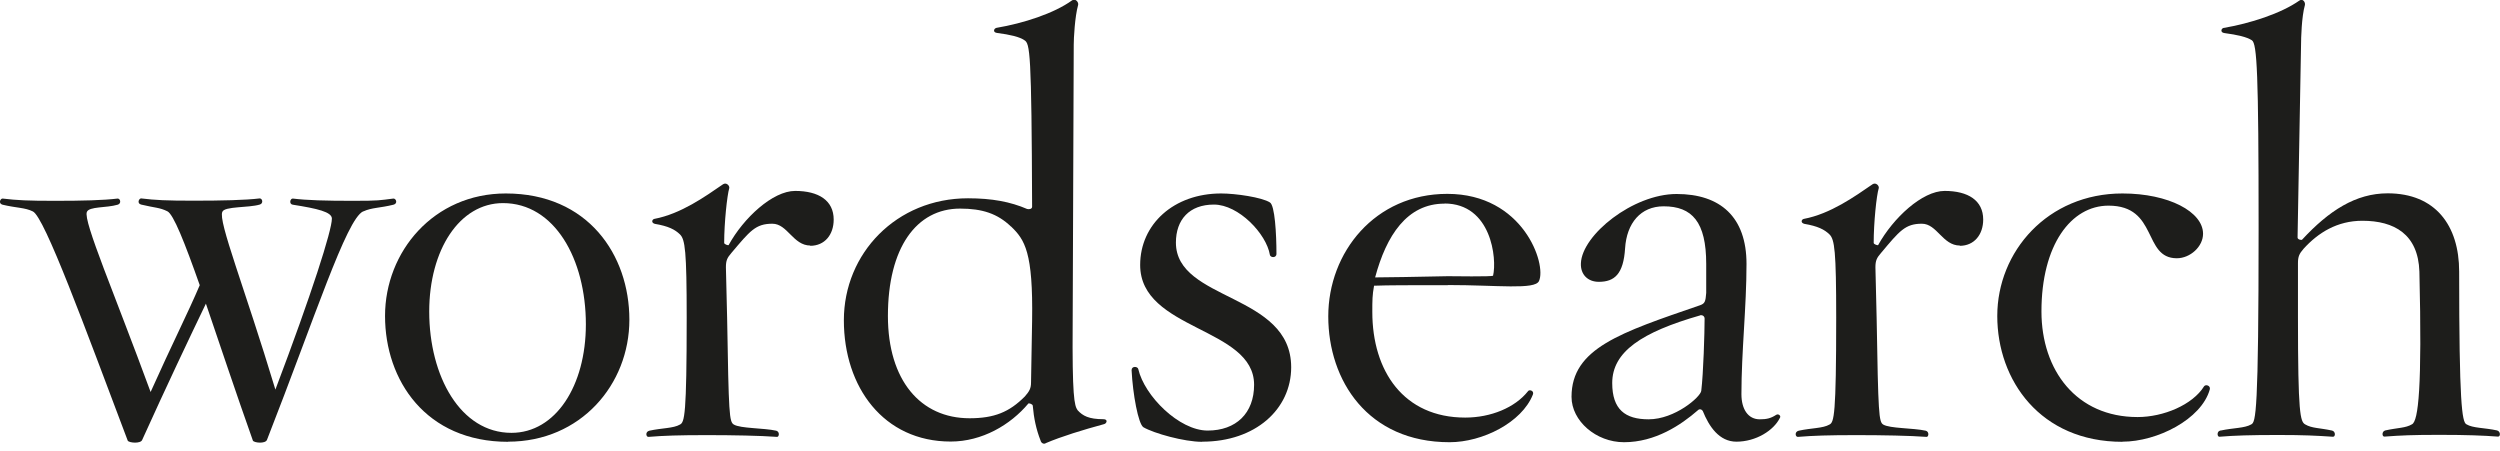
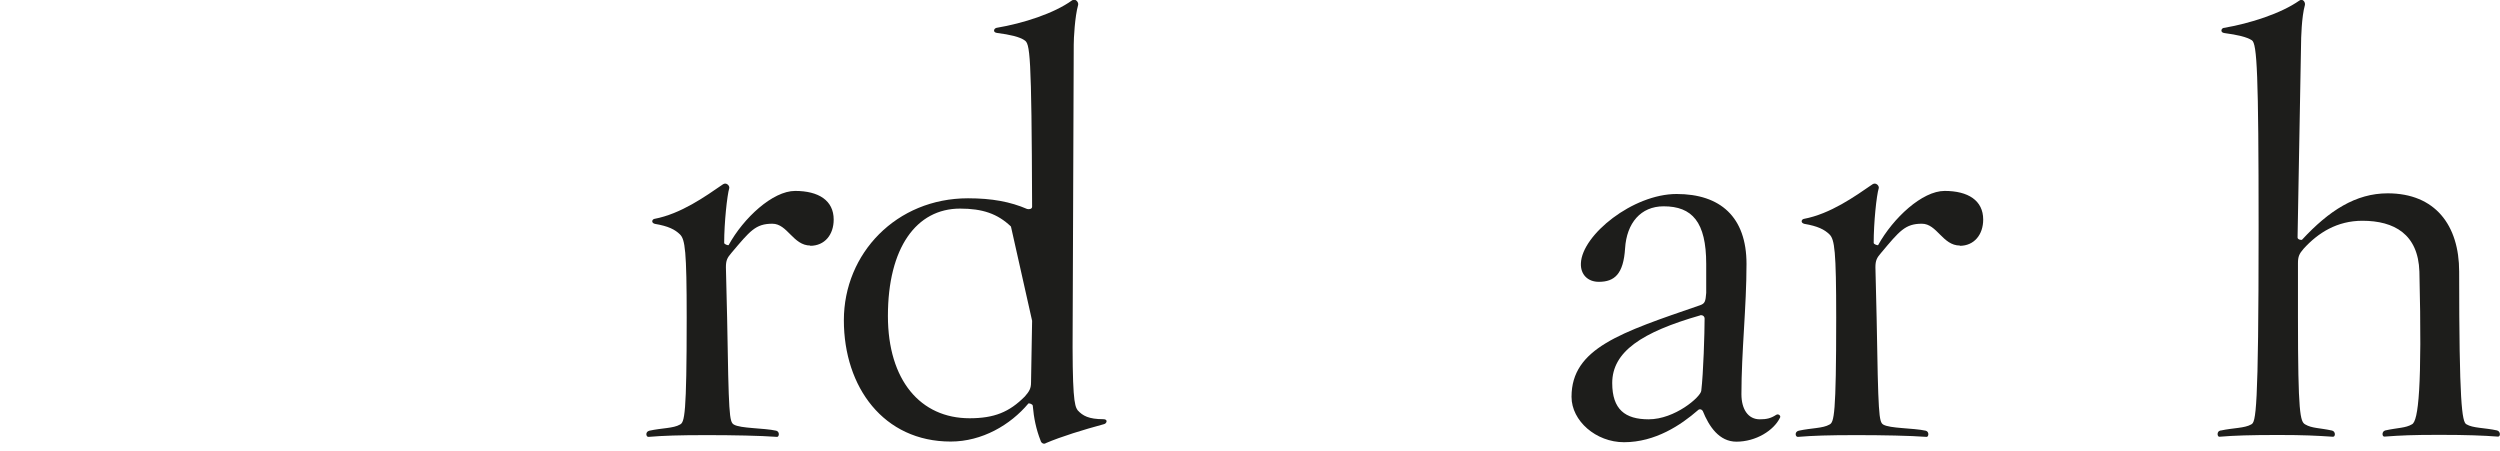
<svg xmlns="http://www.w3.org/2000/svg" width="244" height="44" viewBox="0 0 244 44" fill="none">
  <g clip-path="url(#clip0_1205_1464)">
-     <path d="M35.437 20.633C33.803 21.404 30.745 30.956 26.054 42.938C25.884 43.33 24.8 43.226 24.682 43.003C22.997 38.26 21.416 33.504 20.096 29.636C18.515 32.916 16.215 37.764 13.876 42.938C13.719 43.33 12.569 43.226 12.465 43.003C8.322 32.04 4.337 21.129 3.2 20.633C2.442 20.254 1.619 20.306 0.247 19.979C-0.184 19.862 0.025 19.378 0.247 19.378C1.671 19.548 2.704 19.6 5.369 19.6C8.035 19.6 10.113 19.548 11.485 19.378C11.759 19.378 11.864 19.875 11.485 19.979C10.387 20.306 8.701 20.136 8.479 20.685C8.1 21.561 11.197 28.708 14.699 38.26C16.777 33.621 18.358 30.511 19.495 27.833C18.031 23.69 16.934 20.907 16.333 20.62C15.562 20.241 15.13 20.293 13.771 19.966C13.34 19.849 13.562 19.365 13.771 19.365C15.183 19.535 16.228 19.587 18.907 19.587C21.585 19.587 23.977 19.535 25.349 19.365C25.623 19.365 25.728 19.862 25.349 19.966C24.264 20.293 21.912 20.123 21.703 20.672C21.259 21.547 23.885 28.094 26.878 38.025C30.432 28.643 32.392 22.488 32.392 21.338C32.392 20.685 30.981 20.358 28.576 19.979C28.197 19.927 28.302 19.378 28.576 19.378C29.935 19.548 31.791 19.6 34.417 19.6C37.044 19.6 37.031 19.548 38.403 19.378C38.677 19.378 38.834 19.875 38.403 19.979C37.096 20.306 36.273 20.254 35.463 20.633" fill="#1D1D1B" />
-     <path d="M49.092 19.823C44.845 19.823 41.892 24.396 41.892 30.407C41.892 36.731 44.95 42.246 49.915 42.246C54.227 42.246 57.181 37.659 57.181 31.661C57.181 25.272 54.123 19.823 49.092 19.823ZM49.589 43.121C41.566 43.121 37.58 37.123 37.58 30.838C37.58 24.553 42.337 18.882 49.367 18.882C57.39 18.882 61.427 24.88 61.427 31.204C61.427 37.528 56.671 43.108 49.589 43.108" fill="#1D1D1B" />
    <path d="M79.095 23.965C77.409 23.965 76.86 21.835 75.384 21.835C73.737 21.835 73.201 22.541 71.398 24.671C70.967 25.167 70.849 25.428 70.849 26.095L70.967 31.008C71.124 40.508 71.176 41.161 71.62 41.435C72.274 41.828 74.521 41.762 75.763 42.037C76.141 42.141 76.037 42.69 75.815 42.638C74.221 42.52 71.503 42.468 68.994 42.468C66.263 42.468 64.734 42.52 63.323 42.638C63.048 42.69 62.944 42.141 63.375 42.037C64.629 41.762 65.714 41.815 66.367 41.435C66.812 41.213 67.021 40.521 67.021 31.008C67.021 24.462 66.864 23.377 66.367 22.88C65.871 22.397 65.231 22.07 63.911 21.848C63.532 21.744 63.636 21.417 63.859 21.365C66.472 20.868 68.824 19.182 70.575 17.98C70.902 17.771 71.228 18.137 71.176 18.359C70.967 19.065 70.68 21.744 70.68 23.704C70.68 23.86 71.111 23.965 71.111 23.926C72.574 21.26 75.423 18.634 77.605 18.634C79.892 18.634 81.368 19.561 81.368 21.43C81.368 22.893 80.506 23.991 79.069 23.991" fill="#1D1D1B" />
-     <path d="M98.669 22.11C97.362 20.855 95.886 20.359 93.704 20.359C89.444 20.359 86.66 24.174 86.66 30.838C86.66 37.111 89.836 40.822 94.631 40.822C97.036 40.822 98.512 40.221 100.028 38.692C100.459 38.195 100.629 37.921 100.629 37.32L100.734 31.309C100.838 24.606 100.028 23.403 98.669 22.097M102.053 43.265C101.883 43.37 101.622 43.265 101.557 42.991C101.126 41.893 100.903 40.809 100.799 39.606C100.799 39.437 100.42 39.332 100.368 39.384C98.617 41.475 95.847 43.095 92.789 43.095C86.242 43.095 82.361 37.79 82.361 31.257C82.361 24.723 87.497 19.353 94.474 19.353C96.813 19.353 98.617 19.692 100.25 20.398C100.459 20.45 100.734 20.398 100.734 20.176C100.681 5.005 100.524 4.247 99.976 3.921C99.492 3.594 98.617 3.385 97.31 3.215C96.879 3.163 96.983 2.784 97.258 2.718C99.884 2.274 102.877 1.307 104.627 0.04C104.954 -0.183 105.281 0.196 105.229 0.471C104.902 1.621 104.797 3.751 104.797 4.352L104.693 31.518C104.641 38.666 104.85 39.593 105.176 40.038C105.673 40.587 106.274 40.913 107.685 40.913C108.182 40.913 108.012 41.344 107.75 41.397C105.725 41.946 103.595 42.599 102.066 43.252" fill="#1D1D1B" />
-     <path d="M117.317 43.121C115.579 43.121 112.626 42.298 111.593 41.697C111.097 41.37 110.561 38.482 110.443 36.13C110.443 35.699 111.044 35.751 111.097 36.026C111.698 38.639 115.082 42.023 117.865 42.023C120.649 42.023 122.4 40.325 122.4 37.555C122.4 31.923 111.28 32.262 111.28 25.86C111.28 21.887 114.559 18.882 119.185 18.882C120.609 18.882 123.171 19.261 123.942 19.757C124.425 20.032 124.582 22.815 124.582 24.775C124.582 25.206 123.994 25.154 123.942 24.88C123.602 22.815 120.884 19.966 118.48 19.966C116.075 19.966 114.769 21.443 114.769 23.677C114.769 29.414 126.019 28.591 126.019 35.843C126.019 39.946 122.517 43.108 117.343 43.108" fill="#1D1D1B" />
-     <path d="M140.981 19.875C137.322 19.875 135.31 22.985 134.212 27.075C135.584 27.075 137.819 27.022 141.307 26.957C141.686 26.957 145.672 27.022 145.724 26.905C146.116 25.258 145.567 19.862 140.981 19.862M141.307 27.833C137.544 27.833 135.467 27.833 134.108 27.885C133.938 28.813 133.938 29.309 133.938 30.446C133.938 36.222 136.995 40.756 143.006 40.756C145.515 40.756 147.867 39.776 149.122 38.195C149.239 37.973 149.775 38.129 149.605 38.521C148.52 41.239 144.692 43.16 141.477 43.16C133.506 43.16 129.639 37.149 129.639 30.877C129.639 24.605 134.212 18.921 141.255 18.921C148.677 18.921 150.964 25.794 150.206 27.427C149.814 28.303 146.168 27.82 141.307 27.82" fill="#1D1D1B" />
+     <path d="M98.669 22.11C97.362 20.855 95.886 20.359 93.704 20.359C89.444 20.359 86.66 24.174 86.66 30.838C86.66 37.111 89.836 40.822 94.631 40.822C97.036 40.822 98.512 40.221 100.028 38.692C100.459 38.195 100.629 37.921 100.629 37.32L100.734 31.309M102.053 43.265C101.883 43.37 101.622 43.265 101.557 42.991C101.126 41.893 100.903 40.809 100.799 39.606C100.799 39.437 100.42 39.332 100.368 39.384C98.617 41.475 95.847 43.095 92.789 43.095C86.242 43.095 82.361 37.79 82.361 31.257C82.361 24.723 87.497 19.353 94.474 19.353C96.813 19.353 98.617 19.692 100.25 20.398C100.459 20.45 100.734 20.398 100.734 20.176C100.681 5.005 100.524 4.247 99.976 3.921C99.492 3.594 98.617 3.385 97.31 3.215C96.879 3.163 96.983 2.784 97.258 2.718C99.884 2.274 102.877 1.307 104.627 0.04C104.954 -0.183 105.281 0.196 105.229 0.471C104.902 1.621 104.797 3.751 104.797 4.352L104.693 31.518C104.641 38.666 104.85 39.593 105.176 40.038C105.673 40.587 106.274 40.913 107.685 40.913C108.182 40.913 108.012 41.344 107.75 41.397C105.725 41.946 103.595 42.599 102.066 43.252" fill="#1D1D1B" />
    <path d="M165.925 30.785C160.241 32.419 157.353 34.327 157.353 37.384C157.353 39.958 158.608 40.925 160.907 40.925C163.469 40.925 165.977 38.743 166.043 38.142C166.252 36.456 166.369 32.419 166.369 31.099C166.369 30.89 166.2 30.72 165.925 30.772M169.479 43.108C167.794 43.108 166.801 41.631 166.187 40.102C166.082 39.945 165.86 39.88 165.703 40.05C164.07 41.474 161.561 43.16 158.503 43.16C155.772 43.16 153.381 41.082 153.381 38.73C153.381 33.987 158.176 32.458 165.925 29.792C166.409 29.622 166.461 29.413 166.526 28.59V25.755C166.526 21.665 165.154 20.136 162.371 20.136C160.137 20.136 158.764 21.769 158.608 24.239C158.451 26.748 157.575 27.506 156.047 27.506C154.962 27.506 154.243 26.787 154.296 25.689C154.413 22.919 159.379 18.934 163.638 18.934C167.898 18.934 170.459 21.168 170.459 25.755C170.459 29.962 169.963 34.327 169.963 38.469C169.963 39.945 170.616 40.925 171.753 40.925C172.406 40.925 172.825 40.834 173.347 40.494C173.582 40.337 173.844 40.599 173.726 40.769C173.125 42.01 171.387 43.108 169.466 43.108" fill="#1D1D1B" />
    <path d="M191.287 23.965C189.601 23.965 189.052 21.835 187.576 21.835C185.942 21.835 185.393 22.541 183.603 24.671C183.172 25.167 183.041 25.428 183.041 26.095L183.159 31.008C183.316 40.508 183.381 41.161 183.799 41.435C184.453 41.828 186.687 41.762 187.955 42.037C188.334 42.141 188.229 42.69 188.007 42.638C186.426 42.52 183.695 42.468 181.186 42.468C178.455 42.468 176.926 42.52 175.502 42.638C175.227 42.69 175.11 42.141 175.554 42.037C176.808 41.762 177.906 41.815 178.559 41.435C179.004 41.213 179.213 40.521 179.213 31.008C179.213 24.462 179.056 23.377 178.559 22.88C178.063 22.397 177.41 22.07 176.103 21.848C175.711 21.744 175.815 21.417 176.051 21.365C178.664 20.868 181.016 19.182 182.767 17.98C183.094 17.771 183.42 18.137 183.368 18.359C183.146 19.065 182.872 21.744 182.872 23.704C182.872 23.86 183.303 23.965 183.303 23.926C184.779 21.26 187.615 18.634 189.797 18.634C192.084 18.634 193.56 19.561 193.56 21.43C193.56 22.893 192.685 23.991 191.274 23.991" fill="#1D1D1B" />
-     <path d="M207.151 43.121C199.141 43.121 194.934 37.123 194.934 30.838C194.934 24.553 199.847 18.882 207.151 18.882C211.685 18.882 215.018 20.685 215.018 22.815C215.018 24.069 213.763 25.206 212.456 25.206C209.124 25.206 210.653 20.071 205.792 20.071C202.134 20.071 199.246 23.9 199.246 30.394C199.246 36.169 202.682 40.704 208.628 40.704C211.15 40.704 213.998 39.515 215.122 37.698C215.292 37.476 215.789 37.646 215.671 38.025C214.848 40.926 210.536 43.108 207.151 43.108" fill="#1D1D1B" />
    <path d="M216.729 42.023C217.983 41.749 219.068 41.801 219.721 41.422C220.165 41.2 220.44 40.39 220.44 22.266C220.44 7.095 220.283 4.26 219.786 3.933C219.29 3.607 218.362 3.397 217.108 3.228C216.676 3.175 216.781 2.796 217.003 2.731C219.616 2.287 222.622 1.32 224.425 0.052C224.752 -0.17 225.013 0.209 224.961 0.484C224.634 1.633 224.582 3.763 224.582 4.364L224.242 23.181C224.242 23.39 224.634 23.455 224.686 23.39C227.313 20.554 229.926 18.869 233.036 18.869C237.675 18.869 240.014 21.979 240.014 26.513C240.014 39.332 240.288 41.187 240.72 41.409C241.373 41.801 242.471 41.736 243.712 42.01C244.091 42.115 244.052 42.664 243.777 42.611C242.366 42.507 240.772 42.442 238.106 42.442C235.441 42.442 234.343 42.494 232.749 42.611C232.487 42.664 232.422 42.115 232.801 42.01C234.056 41.736 234.774 41.788 235.414 41.409C236.029 41.083 236.408 37.855 236.133 26.513C236.016 22.854 233.677 21.547 230.567 21.547C228.11 21.547 226.255 22.71 224.83 24.279C224.399 24.775 224.281 25.049 224.281 25.69V30.995C224.281 40.442 224.504 41.148 224.987 41.422C225.653 41.814 226.359 41.749 227.613 42.023C227.992 42.128 227.94 42.677 227.666 42.625C226.085 42.52 224.869 42.455 222.361 42.455C219.63 42.455 218.048 42.507 216.637 42.625C216.415 42.677 216.311 42.128 216.689 42.023" fill="#1D1D1B" />
  </g>
  <defs>
    <clipPath id="clip0_1205_1464">
      <rect width="244" height="43.317" fill="white" />
    </clipPath>
  </defs>
</svg>